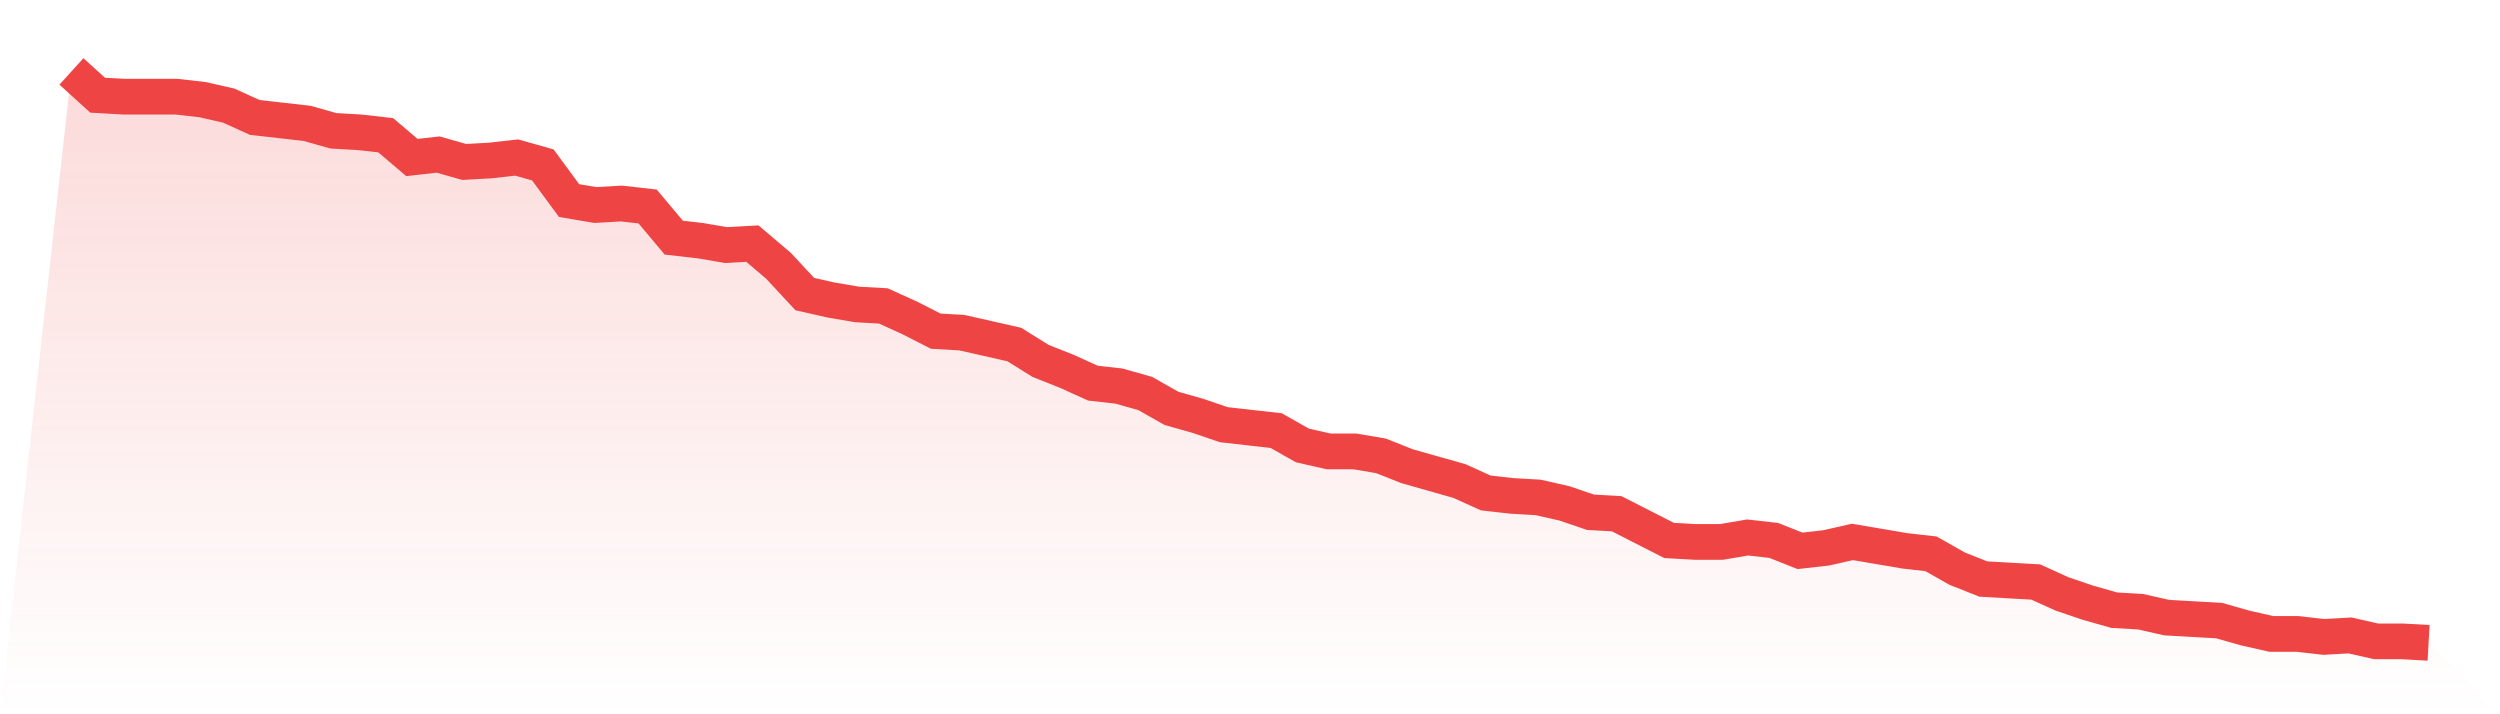
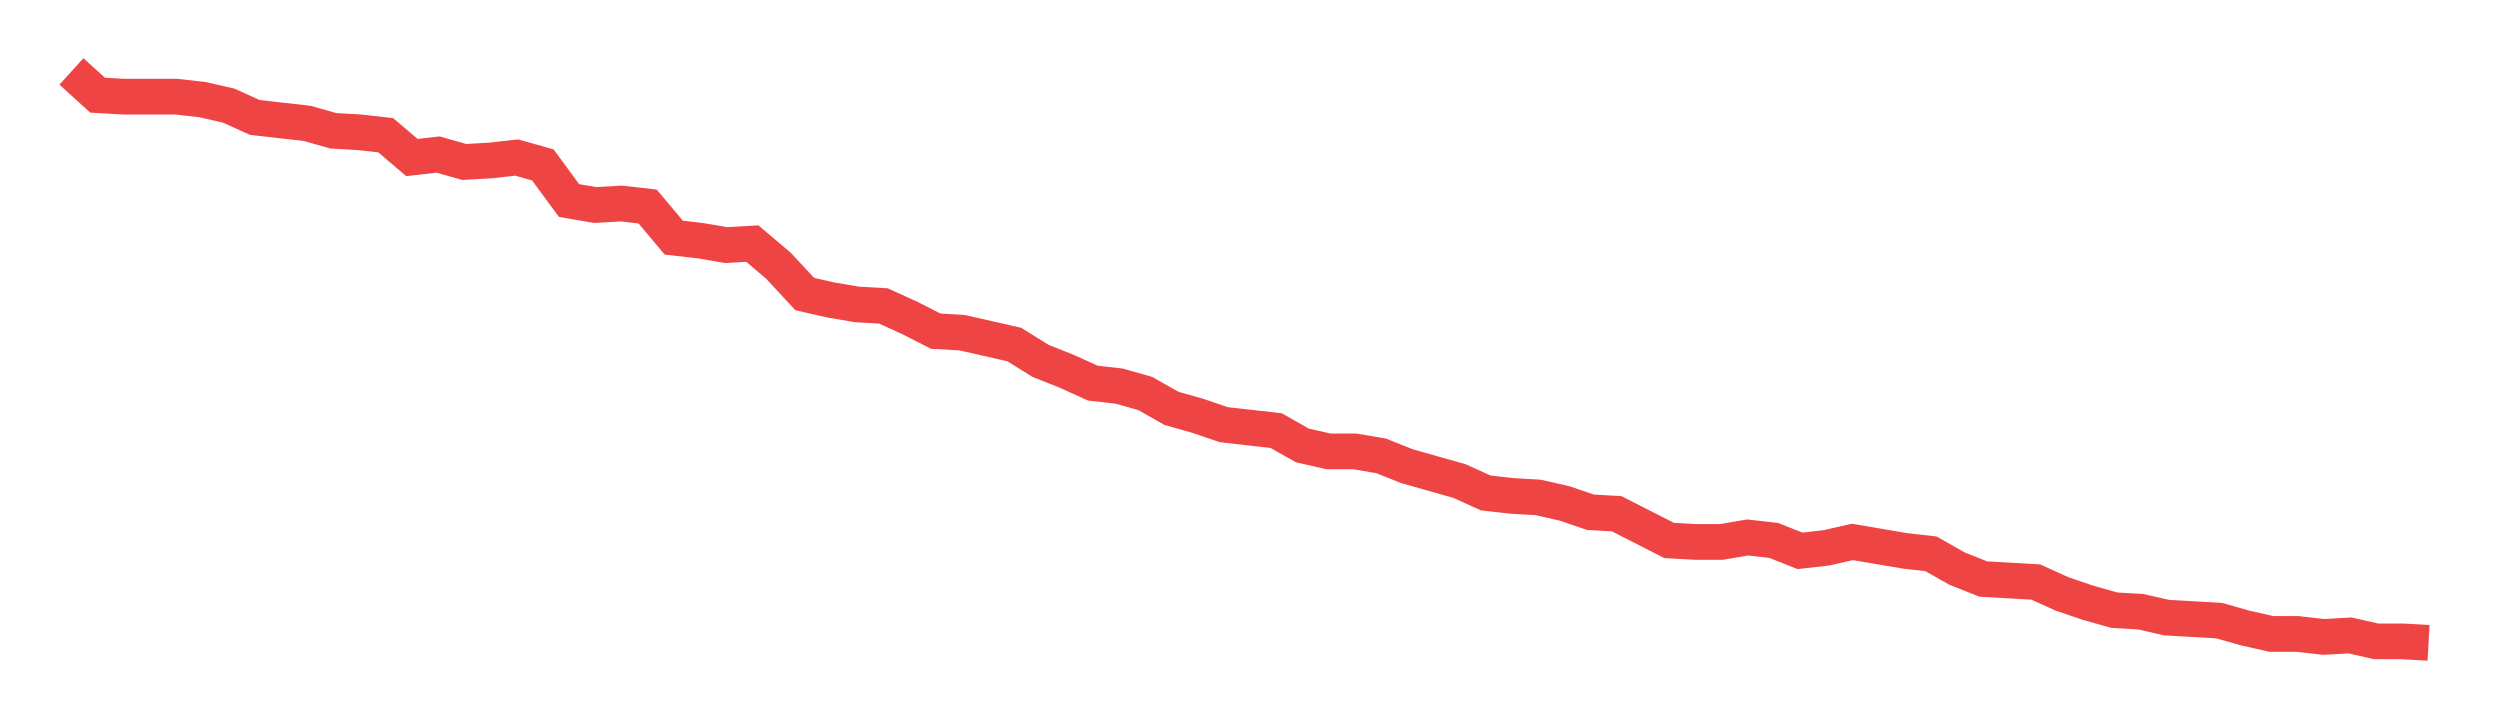
<svg xmlns="http://www.w3.org/2000/svg" viewBox="0 0 140 40">
  <defs>
    <linearGradient id="gradient" x1="0" x2="0" y1="0" y2="1">
      <stop offset="0%" stop-color="#ef4444" stop-opacity="0.2" />
      <stop offset="100%" stop-color="#ef4444" stop-opacity="0" />
    </linearGradient>
  </defs>
-   <path d="M4,4 L4,4 L5.467,5.33 L6.933,5.413 L8.4,5.413 L9.867,5.413 L11.333,5.579 L12.8,5.912 L14.267,6.577 L15.733,6.743 L17.2,6.909 L18.667,7.325 L20.133,7.408 L21.6,7.574 L23.067,8.821 L24.533,8.655 L26,9.07 L27.467,8.987 L28.933,8.821 L30.4,9.236 L31.867,11.231 L33.333,11.481 L34.8,11.397 L36.267,11.564 L37.733,13.309 L39.2,13.475 L40.667,13.725 L42.133,13.642 L43.6,14.888 L45.067,16.468 L46.533,16.8 L48,17.049 L49.467,17.132 L50.933,17.797 L52.4,18.545 L53.867,18.629 L55.333,18.961 L56.8,19.294 L58.267,20.208 L59.733,20.79 L61.2,21.455 L62.667,21.621 L64.133,22.036 L65.6,22.868 L67.067,23.283 L68.533,23.782 L70,23.948 L71.467,24.114 L72.933,24.945 L74.4,25.278 L75.867,25.278 L77.333,25.527 L78.8,26.109 L80.267,26.525 L81.733,26.94 L83.2,27.605 L84.667,27.771 L86.133,27.855 L87.6,28.187 L89.067,28.686 L90.533,28.769 L92,29.517 L93.467,30.265 L94.933,30.348 L96.4,30.348 L97.867,30.099 L99.333,30.265 L100.8,30.847 L102.267,30.681 L103.733,30.348 L105.2,30.597 L106.667,30.847 L108.133,31.013 L109.6,31.844 L111.067,32.426 L112.533,32.509 L114,32.592 L115.467,33.257 L116.933,33.756 L118.4,34.171 L119.867,34.255 L121.333,34.587 L122.8,34.67 L124.267,34.753 L125.733,35.169 L127.2,35.501 L128.667,35.501 L130.133,35.668 L131.6,35.584 L133.067,35.917 L134.533,35.917 L136,36 L140,40 L0,40 z" fill="url(#gradient)" />
  <path d="M4,4 L4,4 L5.467,5.33 L6.933,5.413 L8.4,5.413 L9.867,5.413 L11.333,5.579 L12.8,5.912 L14.267,6.577 L15.733,6.743 L17.2,6.909 L18.667,7.325 L20.133,7.408 L21.6,7.574 L23.067,8.821 L24.533,8.655 L26,9.07 L27.467,8.987 L28.933,8.821 L30.4,9.236 L31.867,11.231 L33.333,11.481 L34.8,11.397 L36.267,11.564 L37.733,13.309 L39.2,13.475 L40.667,13.725 L42.133,13.642 L43.6,14.888 L45.067,16.468 L46.533,16.8 L48,17.049 L49.467,17.132 L50.933,17.797 L52.4,18.545 L53.867,18.629 L55.333,18.961 L56.8,19.294 L58.267,20.208 L59.733,20.79 L61.2,21.455 L62.667,21.621 L64.133,22.036 L65.6,22.868 L67.067,23.283 L68.533,23.782 L70,23.948 L71.467,24.114 L72.933,24.945 L74.4,25.278 L75.867,25.278 L77.333,25.527 L78.8,26.109 L80.267,26.525 L81.733,26.94 L83.2,27.605 L84.667,27.771 L86.133,27.855 L87.6,28.187 L89.067,28.686 L90.533,28.769 L92,29.517 L93.467,30.265 L94.933,30.348 L96.4,30.348 L97.867,30.099 L99.333,30.265 L100.8,30.847 L102.267,30.681 L103.733,30.348 L105.2,30.597 L106.667,30.847 L108.133,31.013 L109.6,31.844 L111.067,32.426 L112.533,32.509 L114,32.592 L115.467,33.257 L116.933,33.756 L118.4,34.171 L119.867,34.255 L121.333,34.587 L122.8,34.67 L124.267,34.753 L125.733,35.169 L127.2,35.501 L128.667,35.501 L130.133,35.668 L131.6,35.584 L133.067,35.917 L134.533,35.917 L136,36" fill="none" stroke="#ef4444" stroke-width="2" />
</svg>